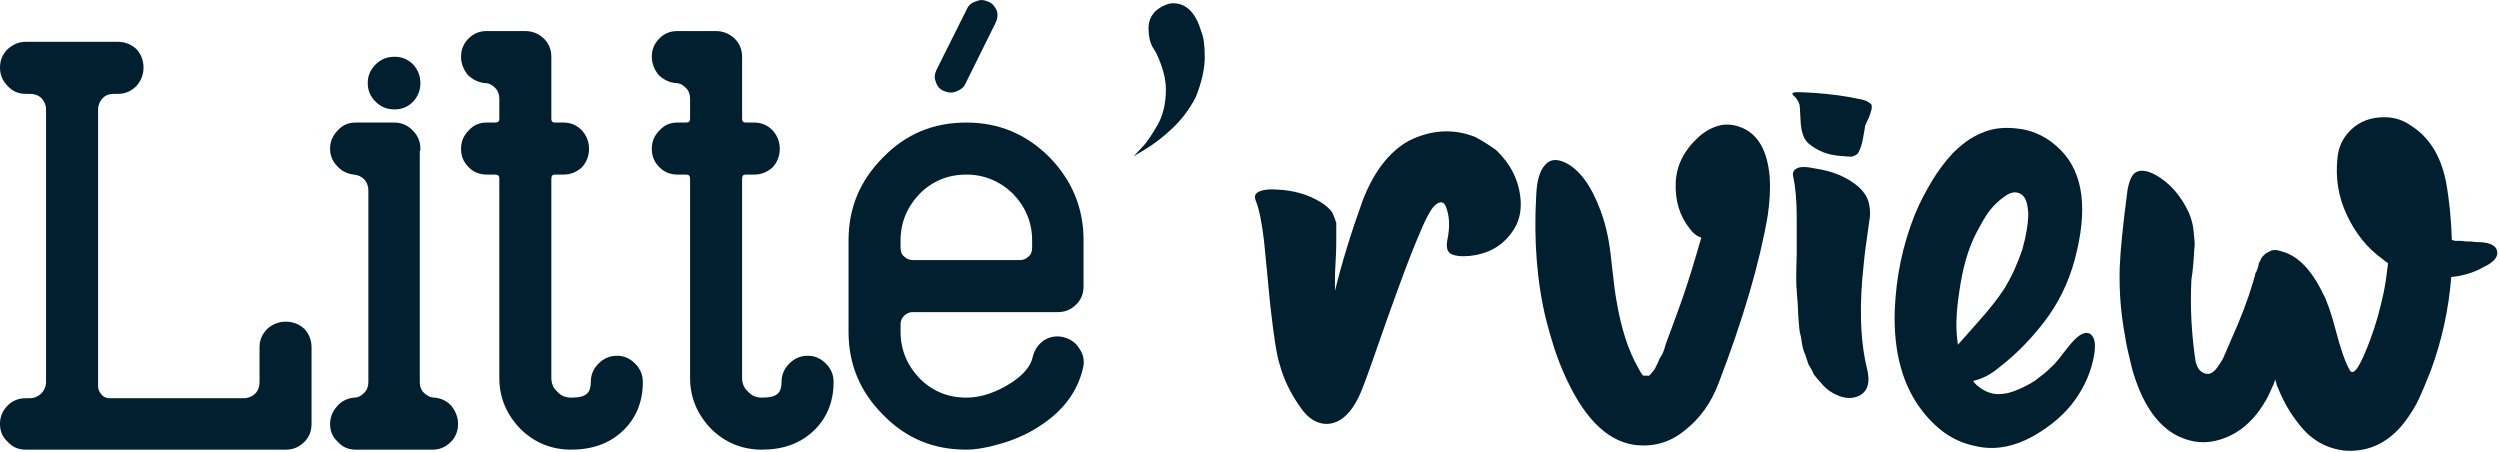
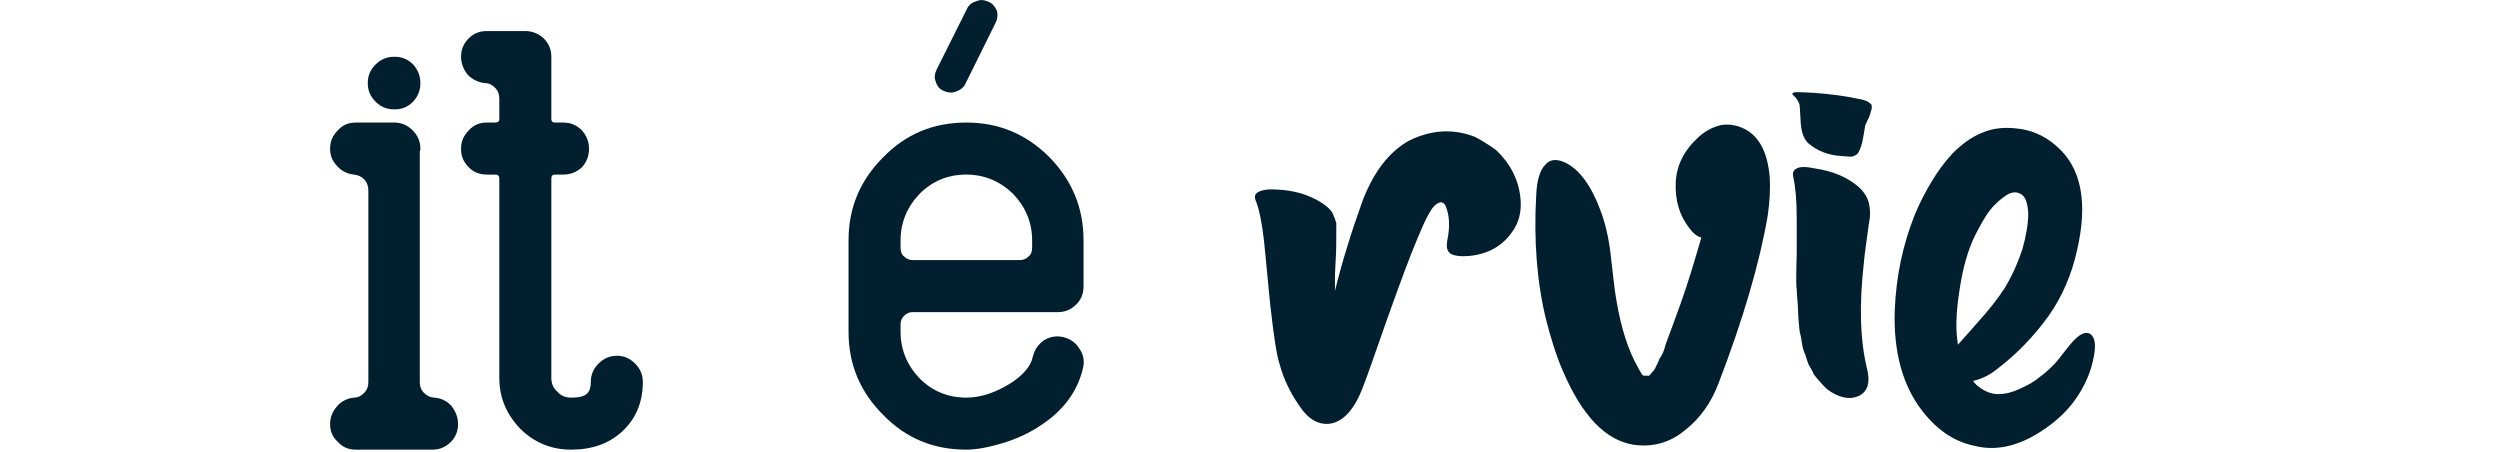
<svg xmlns="http://www.w3.org/2000/svg" width="487px" height="88px" version="1.1" xml:space="preserve" style="fill-rule:evenodd;clip-rule:evenodd;stroke-linejoin:round;stroke-miterlimit:2;">
  <g transform="matrix(1,0,0,1,-268.832,-745.406)">
    <g transform="matrix(1,0,0,1,6.467,0)">
      <g transform="matrix(116.488,0,0,116.488,260.618,832.998)">
-         <path d="M0.092,-0.569C0.092,-0.576 0.089,-0.583 0.084,-0.588C0.079,-0.593 0.072,-0.595 0.065,-0.595L0.058,-0.595C0.046,-0.595 0.036,-0.599 0.028,-0.608C0.019,-0.617 0.015,-0.627 0.015,-0.639C0.015,-0.651 0.019,-0.661 0.028,-0.67C0.037,-0.678 0.047,-0.682 0.058,-0.682L0.212,-0.682C0.224,-0.682 0.234,-0.678 0.243,-0.67C0.251,-0.661 0.255,-0.651 0.255,-0.639C0.255,-0.627 0.251,-0.617 0.243,-0.608C0.234,-0.599 0.224,-0.595 0.212,-0.595L0.205,-0.595C0.198,-0.595 0.192,-0.593 0.187,-0.588C0.182,-0.583 0.179,-0.576 0.179,-0.569L0.179,-0.106C0.179,-0.101 0.181,-0.096 0.185,-0.092C0.188,-0.088 0.193,-0.086 0.199,-0.086L0.423,-0.086C0.43,-0.086 0.437,-0.089 0.442,-0.094C0.447,-0.099 0.449,-0.106 0.449,-0.113L0.449,-0.171C0.449,-0.183 0.453,-0.193 0.462,-0.202C0.471,-0.21 0.481,-0.214 0.493,-0.214C0.505,-0.214 0.515,-0.21 0.524,-0.202C0.532,-0.193 0.536,-0.183 0.536,-0.171L0.536,-0.043C0.536,-0.031 0.532,-0.021 0.524,-0.013C0.515,-0.004 0.505,-0 0.493,-0L0.058,-0C0.046,-0 0.036,-0.004 0.028,-0.013C0.019,-0.021 0.015,-0.031 0.015,-0.043C0.015,-0.055 0.019,-0.065 0.028,-0.074C0.036,-0.082 0.046,-0.086 0.058,-0.086L0.065,-0.086C0.072,-0.086 0.079,-0.089 0.084,-0.094C0.089,-0.099 0.092,-0.106 0.092,-0.113L0.092,-0.569Z" style="fill:rgb(2,31,47);fill-rule:nonzero;" />
-       </g>
+         </g>
      <g transform="matrix(116.488,0,0,116.488,324.919,832.998)">
        <path d="M0.058,-0.547L0.122,-0.547C0.134,-0.547 0.144,-0.543 0.153,-0.534C0.162,-0.525 0.166,-0.515 0.166,-0.503C0.166,-0.502 0.166,-0.5 0.165,-0.499L0.165,-0.113C0.165,-0.106 0.167,-0.1 0.172,-0.095C0.177,-0.09 0.183,-0.087 0.19,-0.087C0.201,-0.086 0.211,-0.081 0.218,-0.073C0.225,-0.064 0.229,-0.054 0.229,-0.043C0.229,-0.031 0.225,-0.021 0.217,-0.013C0.208,-0.004 0.198,-0 0.186,-0L0.058,-0C0.046,-0 0.036,-0.004 0.028,-0.013C0.019,-0.021 0.015,-0.031 0.015,-0.043C0.015,-0.054 0.019,-0.064 0.027,-0.073C0.034,-0.081 0.044,-0.086 0.055,-0.087C0.062,-0.087 0.067,-0.09 0.072,-0.095C0.077,-0.1 0.079,-0.106 0.079,-0.113L0.079,-0.433C0.079,-0.44 0.077,-0.447 0.072,-0.452C0.067,-0.457 0.062,-0.459 0.055,-0.46C0.044,-0.461 0.034,-0.466 0.027,-0.474C0.019,-0.482 0.015,-0.492 0.015,-0.503C0.015,-0.515 0.019,-0.525 0.028,-0.534C0.036,-0.543 0.046,-0.547 0.058,-0.547ZM0.078,-0.613C0.078,-0.625 0.082,-0.635 0.091,-0.644C0.1,-0.653 0.11,-0.657 0.123,-0.657C0.135,-0.657 0.145,-0.653 0.154,-0.644C0.162,-0.635 0.166,-0.625 0.166,-0.613C0.166,-0.601 0.162,-0.591 0.154,-0.582C0.145,-0.573 0.135,-0.569 0.123,-0.569C0.11,-0.569 0.1,-0.573 0.091,-0.582C0.082,-0.591 0.078,-0.601 0.078,-0.613Z" style="fill:rgb(2,31,47);fill-rule:nonzero;" />
      </g>
      <g transform="matrix(116.488,0,0,116.488,351.012,832.998)">
        <path d="M0.161,-0.553C0.161,-0.549 0.163,-0.547 0.167,-0.547L0.181,-0.547C0.193,-0.547 0.203,-0.543 0.212,-0.534C0.22,-0.525 0.224,-0.515 0.224,-0.503C0.224,-0.491 0.22,-0.481 0.212,-0.472C0.203,-0.464 0.193,-0.46 0.181,-0.46L0.167,-0.46C0.163,-0.46 0.161,-0.458 0.161,-0.453L0.161,-0.12C0.161,-0.111 0.164,-0.103 0.171,-0.097C0.177,-0.09 0.185,-0.087 0.194,-0.087C0.207,-0.087 0.216,-0.089 0.221,-0.094C0.225,-0.098 0.227,-0.104 0.227,-0.113C0.227,-0.125 0.231,-0.135 0.24,-0.144C0.249,-0.153 0.259,-0.157 0.271,-0.157C0.282,-0.157 0.292,-0.153 0.301,-0.144C0.31,-0.135 0.314,-0.125 0.314,-0.113C0.314,-0.079 0.302,-0.051 0.279,-0.03C0.257,-0.01 0.229,-0 0.194,-0C0.161,-0 0.132,-0.012 0.109,-0.035C0.086,-0.059 0.074,-0.087 0.074,-0.12L0.074,-0.453C0.074,-0.458 0.072,-0.46 0.067,-0.46L0.053,-0.46C0.041,-0.46 0.031,-0.464 0.023,-0.472C0.014,-0.481 0.01,-0.491 0.01,-0.503C0.01,-0.515 0.014,-0.525 0.023,-0.534C0.031,-0.543 0.041,-0.547 0.053,-0.547L0.067,-0.547C0.072,-0.547 0.074,-0.549 0.074,-0.553L0.074,-0.587C0.074,-0.594 0.072,-0.6 0.067,-0.605C0.062,-0.61 0.057,-0.613 0.05,-0.613C0.039,-0.614 0.029,-0.619 0.021,-0.627C0.014,-0.636 0.01,-0.646 0.01,-0.657C0.01,-0.669 0.014,-0.679 0.023,-0.688C0.031,-0.696 0.041,-0.7 0.053,-0.7L0.117,-0.7C0.129,-0.7 0.139,-0.696 0.148,-0.688C0.157,-0.679 0.161,-0.669 0.161,-0.657L0.161,-0.553Z" style="fill:rgb(2,31,47);fill-rule:nonzero;" />
      </g>
      <g transform="matrix(116.488,0,0,116.488,388.171,832.998)">
-         <path d="M0.161,-0.553C0.161,-0.549 0.163,-0.547 0.167,-0.547L0.181,-0.547C0.193,-0.547 0.203,-0.543 0.212,-0.534C0.22,-0.525 0.224,-0.515 0.224,-0.503C0.224,-0.491 0.22,-0.481 0.212,-0.472C0.203,-0.464 0.193,-0.46 0.181,-0.46L0.167,-0.46C0.163,-0.46 0.161,-0.458 0.161,-0.453L0.161,-0.12C0.161,-0.111 0.164,-0.103 0.171,-0.097C0.177,-0.09 0.185,-0.087 0.194,-0.087C0.207,-0.087 0.216,-0.089 0.221,-0.094C0.225,-0.098 0.227,-0.104 0.227,-0.113C0.227,-0.125 0.231,-0.135 0.24,-0.144C0.249,-0.153 0.259,-0.157 0.271,-0.157C0.282,-0.157 0.292,-0.153 0.301,-0.144C0.31,-0.135 0.314,-0.125 0.314,-0.113C0.314,-0.079 0.302,-0.051 0.279,-0.03C0.257,-0.01 0.229,-0 0.194,-0C0.161,-0 0.132,-0.012 0.109,-0.035C0.086,-0.059 0.074,-0.087 0.074,-0.12L0.074,-0.453C0.074,-0.458 0.072,-0.46 0.067,-0.46L0.053,-0.46C0.041,-0.46 0.031,-0.464 0.023,-0.472C0.014,-0.481 0.01,-0.491 0.01,-0.503C0.01,-0.515 0.014,-0.525 0.023,-0.534C0.031,-0.543 0.041,-0.547 0.053,-0.547L0.067,-0.547C0.072,-0.547 0.074,-0.549 0.074,-0.553L0.074,-0.587C0.074,-0.594 0.072,-0.6 0.067,-0.605C0.062,-0.61 0.057,-0.613 0.05,-0.613C0.039,-0.614 0.029,-0.619 0.021,-0.627C0.014,-0.636 0.01,-0.646 0.01,-0.657C0.01,-0.669 0.014,-0.679 0.023,-0.688C0.031,-0.696 0.041,-0.7 0.053,-0.7L0.117,-0.7C0.129,-0.7 0.139,-0.696 0.148,-0.688C0.157,-0.679 0.161,-0.669 0.161,-0.657L0.161,-0.553Z" style="fill:rgb(2,31,47);fill-rule:nonzero;" />
-       </g>
+         </g>
      <g transform="matrix(116.488,0,0,116.488,425.331,832.998)">
        <path d="M0.107,-0.35L0.107,-0.337C0.107,-0.331 0.109,-0.326 0.113,-0.323C0.117,-0.319 0.122,-0.317 0.127,-0.317L0.307,-0.317C0.312,-0.317 0.317,-0.319 0.321,-0.323C0.325,-0.326 0.327,-0.331 0.327,-0.337L0.327,-0.35C0.327,-0.38 0.316,-0.406 0.295,-0.428C0.273,-0.449 0.247,-0.46 0.217,-0.46C0.186,-0.46 0.16,-0.449 0.139,-0.428C0.118,-0.406 0.107,-0.38 0.107,-0.35ZM0.234,-0.75C0.241,-0.753 0.247,-0.752 0.254,-0.749C0.261,-0.746 0.265,-0.741 0.268,-0.734C0.27,-0.727 0.269,-0.72 0.266,-0.714L0.215,-0.611C0.212,-0.605 0.206,-0.601 0.2,-0.599C0.193,-0.596 0.186,-0.597 0.179,-0.6C0.172,-0.603 0.168,-0.608 0.166,-0.615C0.163,-0.622 0.164,-0.628 0.167,-0.635L0.218,-0.737C0.221,-0.744 0.227,-0.748 0.234,-0.75ZM0.078,-0.489C0.116,-0.528 0.162,-0.547 0.217,-0.547C0.271,-0.547 0.317,-0.528 0.356,-0.489C0.394,-0.45 0.413,-0.404 0.413,-0.35L0.413,-0.273C0.413,-0.261 0.409,-0.251 0.401,-0.243C0.392,-0.234 0.382,-0.23 0.37,-0.23L0.127,-0.23C0.122,-0.23 0.117,-0.228 0.113,-0.224C0.109,-0.22 0.107,-0.215 0.107,-0.21L0.107,-0.197C0.107,-0.167 0.118,-0.141 0.139,-0.119C0.16,-0.098 0.186,-0.087 0.217,-0.087C0.242,-0.087 0.268,-0.096 0.294,-0.113C0.313,-0.126 0.325,-0.14 0.328,-0.155C0.331,-0.167 0.337,-0.176 0.347,-0.183C0.357,-0.189 0.368,-0.191 0.38,-0.188C0.391,-0.185 0.4,-0.179 0.406,-0.169C0.413,-0.159 0.415,-0.148 0.412,-0.136C0.403,-0.098 0.38,-0.066 0.342,-0.041C0.323,-0.028 0.301,-0.018 0.278,-0.011C0.255,-0.004 0.234,-0 0.217,-0C0.162,-0 0.116,-0.019 0.078,-0.058C0.039,-0.097 0.02,-0.143 0.02,-0.197L0.02,-0.35C0.02,-0.404 0.039,-0.45 0.078,-0.489Z" style="fill:rgb(2,31,47);fill-rule:nonzero;" />
      </g>
      <g transform="matrix(1,0,0,1,220.242,0.869)">
        <g transform="matrix(116.488,0,0,116.488,260.618,832.998)">
-           <path d="M0.02,-0.498C0.02,-0.498 0.025,-0.503 0.034,-0.513C0.043,-0.522 0.051,-0.535 0.061,-0.552C0.07,-0.569 0.074,-0.588 0.074,-0.61C0.074,-0.627 0.069,-0.646 0.06,-0.666C0.059,-0.669 0.056,-0.674 0.051,-0.682C0.047,-0.69 0.045,-0.7 0.045,-0.712L0.045,-0.715C0.046,-0.732 0.056,-0.744 0.073,-0.751C0.078,-0.753 0.082,-0.754 0.086,-0.754C0.108,-0.754 0.124,-0.738 0.133,-0.707C0.137,-0.698 0.139,-0.684 0.139,-0.664C0.139,-0.645 0.134,-0.622 0.124,-0.597C0.113,-0.576 0.1,-0.559 0.084,-0.544C0.068,-0.529 0.053,-0.518 0.04,-0.51C0.027,-0.502 0.02,-0.498 0.02,-0.498Z" style="fill:rgb(2,31,47);fill-rule:nonzero;" />
-         </g>
+           </g>
      </g>
      <g transform="matrix(1.1,0,0,1.1,218.438,-77.717)">
        <g transform="matrix(116.488,0,0,116.488,260.618,832.998)">
          <path d="M0.417,-0.426C0.419,-0.406 0.415,-0.389 0.404,-0.374C0.389,-0.353 0.368,-0.341 0.339,-0.338C0.326,-0.337 0.316,-0.338 0.31,-0.342C0.305,-0.346 0.304,-0.353 0.306,-0.363C0.31,-0.383 0.309,-0.399 0.304,-0.412C0.301,-0.421 0.295,-0.422 0.287,-0.415C0.281,-0.41 0.272,-0.393 0.261,-0.366C0.249,-0.338 0.234,-0.297 0.215,-0.244C0.196,-0.19 0.184,-0.155 0.178,-0.14C0.165,-0.105 0.148,-0.086 0.127,-0.083C0.11,-0.081 0.094,-0.09 0.081,-0.11C0.067,-0.13 0.057,-0.151 0.051,-0.173C0.046,-0.188 0.042,-0.217 0.037,-0.26C0.036,-0.271 0.034,-0.288 0.032,-0.311C0.03,-0.334 0.028,-0.351 0.027,-0.362C0.024,-0.388 0.02,-0.408 0.015,-0.421C0.012,-0.428 0.013,-0.432 0.018,-0.435C0.023,-0.438 0.032,-0.44 0.046,-0.439C0.073,-0.438 0.095,-0.431 0.113,-0.42C0.121,-0.415 0.127,-0.41 0.131,-0.404C0.134,-0.397 0.136,-0.392 0.137,-0.388C0.137,-0.383 0.137,-0.377 0.137,-0.369C0.137,-0.359 0.137,-0.346 0.136,-0.33C0.135,-0.314 0.135,-0.306 0.135,-0.306L0.135,-0.285C0.145,-0.326 0.159,-0.372 0.177,-0.422C0.194,-0.466 0.217,-0.496 0.247,-0.513C0.281,-0.53 0.315,-0.532 0.348,-0.519C0.363,-0.511 0.373,-0.504 0.38,-0.499C0.401,-0.479 0.414,-0.455 0.417,-0.426Z" style="fill:rgb(2,31,47);fill-rule:nonzero;" />
        </g>
        <g transform="matrix(116.488,0,0,116.488,309.775,832.998)">
          <path d="M0.374,-0.457C0.375,-0.44 0.374,-0.421 0.371,-0.4C0.359,-0.329 0.334,-0.243 0.296,-0.144C0.285,-0.115 0.268,-0.091 0.245,-0.073C0.222,-0.054 0.196,-0.047 0.167,-0.051C0.124,-0.058 0.089,-0.095 0.06,-0.162C0.049,-0.187 0.041,-0.214 0.034,-0.241C0.02,-0.298 0.015,-0.362 0.019,-0.431C0.02,-0.454 0.025,-0.469 0.033,-0.477C0.04,-0.485 0.05,-0.486 0.063,-0.48C0.084,-0.47 0.102,-0.446 0.116,-0.409C0.121,-0.396 0.125,-0.382 0.128,-0.367C0.131,-0.352 0.133,-0.334 0.135,-0.315C0.137,-0.296 0.139,-0.281 0.141,-0.27C0.148,-0.228 0.159,-0.194 0.174,-0.168C0.178,-0.16 0.181,-0.156 0.182,-0.156C0.185,-0.156 0.187,-0.156 0.189,-0.156C0.19,-0.155 0.192,-0.157 0.195,-0.161C0.198,-0.164 0.2,-0.167 0.201,-0.17C0.202,-0.172 0.204,-0.175 0.206,-0.181C0.209,-0.186 0.211,-0.189 0.212,-0.192C0.213,-0.194 0.214,-0.197 0.215,-0.201C0.216,-0.205 0.217,-0.207 0.217,-0.207C0.225,-0.228 0.232,-0.248 0.239,-0.267C0.249,-0.295 0.259,-0.328 0.27,-0.366C0.263,-0.368 0.257,-0.373 0.252,-0.38C0.237,-0.399 0.23,-0.422 0.231,-0.449C0.232,-0.476 0.244,-0.499 0.266,-0.519C0.276,-0.528 0.287,-0.534 0.3,-0.537C0.312,-0.539 0.324,-0.537 0.336,-0.531C0.359,-0.519 0.371,-0.494 0.374,-0.457ZM0.304,-0.483L0.305,-0.483L0.304,-0.482L0.304,-0.483Z" style="fill:rgb(2,31,47);fill-rule:nonzero;" />
        </g>
        <g transform="matrix(116.488,0,0,116.488,355.205,832.998)">
          <path d="M0.118,-0.444C0.127,-0.436 0.133,-0.427 0.135,-0.417C0.137,-0.407 0.137,-0.398 0.135,-0.389C0.131,-0.36 0.128,-0.34 0.127,-0.327C0.12,-0.265 0.121,-0.211 0.132,-0.166C0.137,-0.146 0.133,-0.133 0.121,-0.126C0.111,-0.121 0.101,-0.121 0.09,-0.125C0.079,-0.129 0.069,-0.136 0.062,-0.145C0.058,-0.149 0.055,-0.153 0.051,-0.158C0.049,-0.163 0.046,-0.168 0.043,-0.173C0.041,-0.179 0.039,-0.184 0.038,-0.188C0.036,-0.192 0.034,-0.198 0.033,-0.205C0.032,-0.212 0.031,-0.218 0.03,-0.221C0.029,-0.224 0.029,-0.229 0.028,-0.238C0.027,-0.247 0.027,-0.263 0.026,-0.272C0.025,-0.281 0.025,-0.287 0.025,-0.288C0.024,-0.29 0.024,-0.308 0.025,-0.342C0.025,-0.376 0.025,-0.394 0.025,-0.396C0.025,-0.423 0.023,-0.443 0.02,-0.457C0.018,-0.464 0.02,-0.469 0.025,-0.471C0.03,-0.474 0.039,-0.474 0.053,-0.471C0.08,-0.467 0.101,-0.458 0.118,-0.444ZM0.118,-0.577C0.125,-0.576 0.131,-0.574 0.134,-0.572C0.137,-0.57 0.139,-0.568 0.139,-0.567L0.139,-0.562C0.138,-0.559 0.137,-0.554 0.135,-0.549C0.132,-0.543 0.13,-0.539 0.129,-0.536C0.129,-0.535 0.128,-0.529 0.126,-0.518C0.124,-0.506 0.121,-0.499 0.118,-0.494C0.115,-0.491 0.112,-0.49 0.109,-0.489C0.107,-0.489 0.102,-0.489 0.093,-0.49C0.073,-0.491 0.056,-0.498 0.043,-0.509C0.036,-0.515 0.032,-0.526 0.031,-0.541C0.03,-0.556 0.03,-0.566 0.029,-0.569C0.027,-0.574 0.024,-0.579 0.02,-0.582C0.017,-0.585 0.018,-0.586 0.023,-0.587C0.028,-0.587 0.037,-0.587 0.051,-0.586C0.078,-0.584 0.1,-0.581 0.118,-0.577Z" style="fill:rgb(2,31,47);fill-rule:nonzero;" />
        </g>
        <g transform="matrix(116.488,0,0,116.488,373.494,832.998)">
          <path d="M0.315,-0.219C0.321,-0.214 0.323,-0.204 0.32,-0.187C0.316,-0.163 0.306,-0.14 0.291,-0.119C0.276,-0.098 0.255,-0.08 0.229,-0.065C0.199,-0.048 0.169,-0.042 0.14,-0.049C0.109,-0.055 0.083,-0.072 0.06,-0.101C0.029,-0.14 0.015,-0.192 0.017,-0.255C0.019,-0.306 0.029,-0.355 0.048,-0.402C0.055,-0.419 0.064,-0.436 0.073,-0.451C0.082,-0.466 0.092,-0.48 0.105,-0.494C0.118,-0.507 0.132,-0.518 0.149,-0.525C0.165,-0.532 0.182,-0.534 0.201,-0.532C0.224,-0.53 0.245,-0.521 0.263,-0.505C0.301,-0.472 0.311,-0.419 0.294,-0.346C0.286,-0.31 0.272,-0.277 0.251,-0.247C0.23,-0.218 0.205,-0.191 0.175,-0.168C0.162,-0.157 0.149,-0.151 0.136,-0.148C0.139,-0.144 0.142,-0.141 0.145,-0.139C0.154,-0.132 0.164,-0.128 0.174,-0.128C0.186,-0.128 0.196,-0.131 0.207,-0.136C0.218,-0.141 0.228,-0.146 0.236,-0.153C0.246,-0.16 0.253,-0.167 0.26,-0.174C0.263,-0.177 0.267,-0.182 0.273,-0.19C0.279,-0.197 0.283,-0.203 0.286,-0.206C0.298,-0.22 0.308,-0.224 0.315,-0.219ZM0.111,-0.224C0.111,-0.219 0.112,-0.212 0.113,-0.203C0.116,-0.206 0.126,-0.218 0.144,-0.238C0.162,-0.258 0.175,-0.275 0.184,-0.289C0.195,-0.307 0.204,-0.327 0.211,-0.348C0.217,-0.369 0.22,-0.388 0.22,-0.403C0.219,-0.418 0.216,-0.428 0.209,-0.432C0.201,-0.437 0.192,-0.435 0.182,-0.427C0.171,-0.419 0.163,-0.41 0.157,-0.401C0.151,-0.392 0.146,-0.382 0.141,-0.373C0.128,-0.348 0.12,-0.318 0.115,-0.283C0.112,-0.263 0.11,-0.243 0.111,-0.224Z" style="fill:rgb(2,31,47);fill-rule:nonzero;" />
        </g>
        <g transform="matrix(116.488,0,0,116.488,412.75,832.998)">
-           <path d="M0.57,-0.359C0.587,-0.358 0.595,-0.353 0.596,-0.344C0.597,-0.336 0.59,-0.328 0.575,-0.321C0.561,-0.313 0.545,-0.308 0.526,-0.306L0.526,-0.305C0.522,-0.257 0.512,-0.21 0.495,-0.164C0.488,-0.146 0.482,-0.132 0.477,-0.121C0.472,-0.11 0.464,-0.097 0.454,-0.084C0.443,-0.07 0.431,-0.06 0.418,-0.053C0.401,-0.044 0.384,-0.041 0.365,-0.042C0.336,-0.045 0.312,-0.059 0.294,-0.083C0.282,-0.098 0.271,-0.116 0.262,-0.139C0.261,-0.14 0.261,-0.142 0.26,-0.145C0.259,-0.148 0.259,-0.149 0.258,-0.15C0.258,-0.149 0.258,-0.148 0.257,-0.146C0.256,-0.144 0.256,-0.142 0.255,-0.141C0.251,-0.132 0.248,-0.125 0.245,-0.12C0.227,-0.088 0.204,-0.068 0.175,-0.059C0.153,-0.052 0.132,-0.054 0.111,-0.064C0.08,-0.079 0.056,-0.113 0.041,-0.166C0.036,-0.186 0.032,-0.203 0.03,-0.217C0.024,-0.249 0.021,-0.283 0.022,-0.32C0.023,-0.347 0.027,-0.386 0.034,-0.439C0.037,-0.454 0.041,-0.463 0.048,-0.466C0.055,-0.469 0.064,-0.468 0.077,-0.461C0.098,-0.449 0.115,-0.43 0.127,-0.404C0.13,-0.397 0.133,-0.388 0.134,-0.379C0.135,-0.369 0.136,-0.361 0.136,-0.354C0.135,-0.347 0.135,-0.338 0.134,-0.327C0.133,-0.316 0.132,-0.307 0.131,-0.302C0.129,-0.261 0.131,-0.221 0.137,-0.18C0.139,-0.169 0.143,-0.163 0.15,-0.16C0.157,-0.157 0.163,-0.159 0.17,-0.168C0.173,-0.172 0.176,-0.177 0.179,-0.182C0.181,-0.187 0.191,-0.209 0.192,-0.212C0.206,-0.243 0.217,-0.272 0.225,-0.299C0.225,-0.3 0.226,-0.303 0.227,-0.306C0.228,-0.309 0.228,-0.312 0.229,-0.313C0.23,-0.314 0.231,-0.317 0.232,-0.32C0.233,-0.323 0.233,-0.326 0.234,-0.328C0.235,-0.329 0.236,-0.331 0.237,-0.334C0.238,-0.336 0.24,-0.338 0.241,-0.339C0.242,-0.34 0.244,-0.342 0.246,-0.343C0.248,-0.344 0.25,-0.345 0.252,-0.346C0.254,-0.347 0.256,-0.347 0.259,-0.347C0.262,-0.347 0.265,-0.346 0.268,-0.345C0.292,-0.339 0.313,-0.318 0.331,-0.281C0.337,-0.27 0.344,-0.25 0.351,-0.223C0.358,-0.196 0.365,-0.176 0.372,-0.164C0.378,-0.155 0.388,-0.171 0.403,-0.211C0.412,-0.235 0.418,-0.258 0.423,-0.281C0.426,-0.295 0.428,-0.31 0.43,-0.327C0.427,-0.329 0.424,-0.331 0.422,-0.333C0.398,-0.35 0.38,-0.373 0.367,-0.401C0.354,-0.429 0.35,-0.457 0.353,-0.486C0.354,-0.499 0.358,-0.51 0.365,-0.52C0.376,-0.535 0.391,-0.545 0.411,-0.548C0.432,-0.551 0.45,-0.547 0.465,-0.536C0.492,-0.519 0.51,-0.491 0.518,-0.451C0.523,-0.424 0.526,-0.394 0.527,-0.362L0.529,-0.362C0.53,-0.362 0.53,-0.362 0.531,-0.361C0.534,-0.361 0.537,-0.361 0.542,-0.361C0.546,-0.36 0.551,-0.36 0.557,-0.36C0.562,-0.359 0.567,-0.359 0.57,-0.359Z" style="fill:rgb(2,31,47);fill-rule:nonzero;" />
-         </g>
+           </g>
      </g>
    </g>
  </g>
</svg>